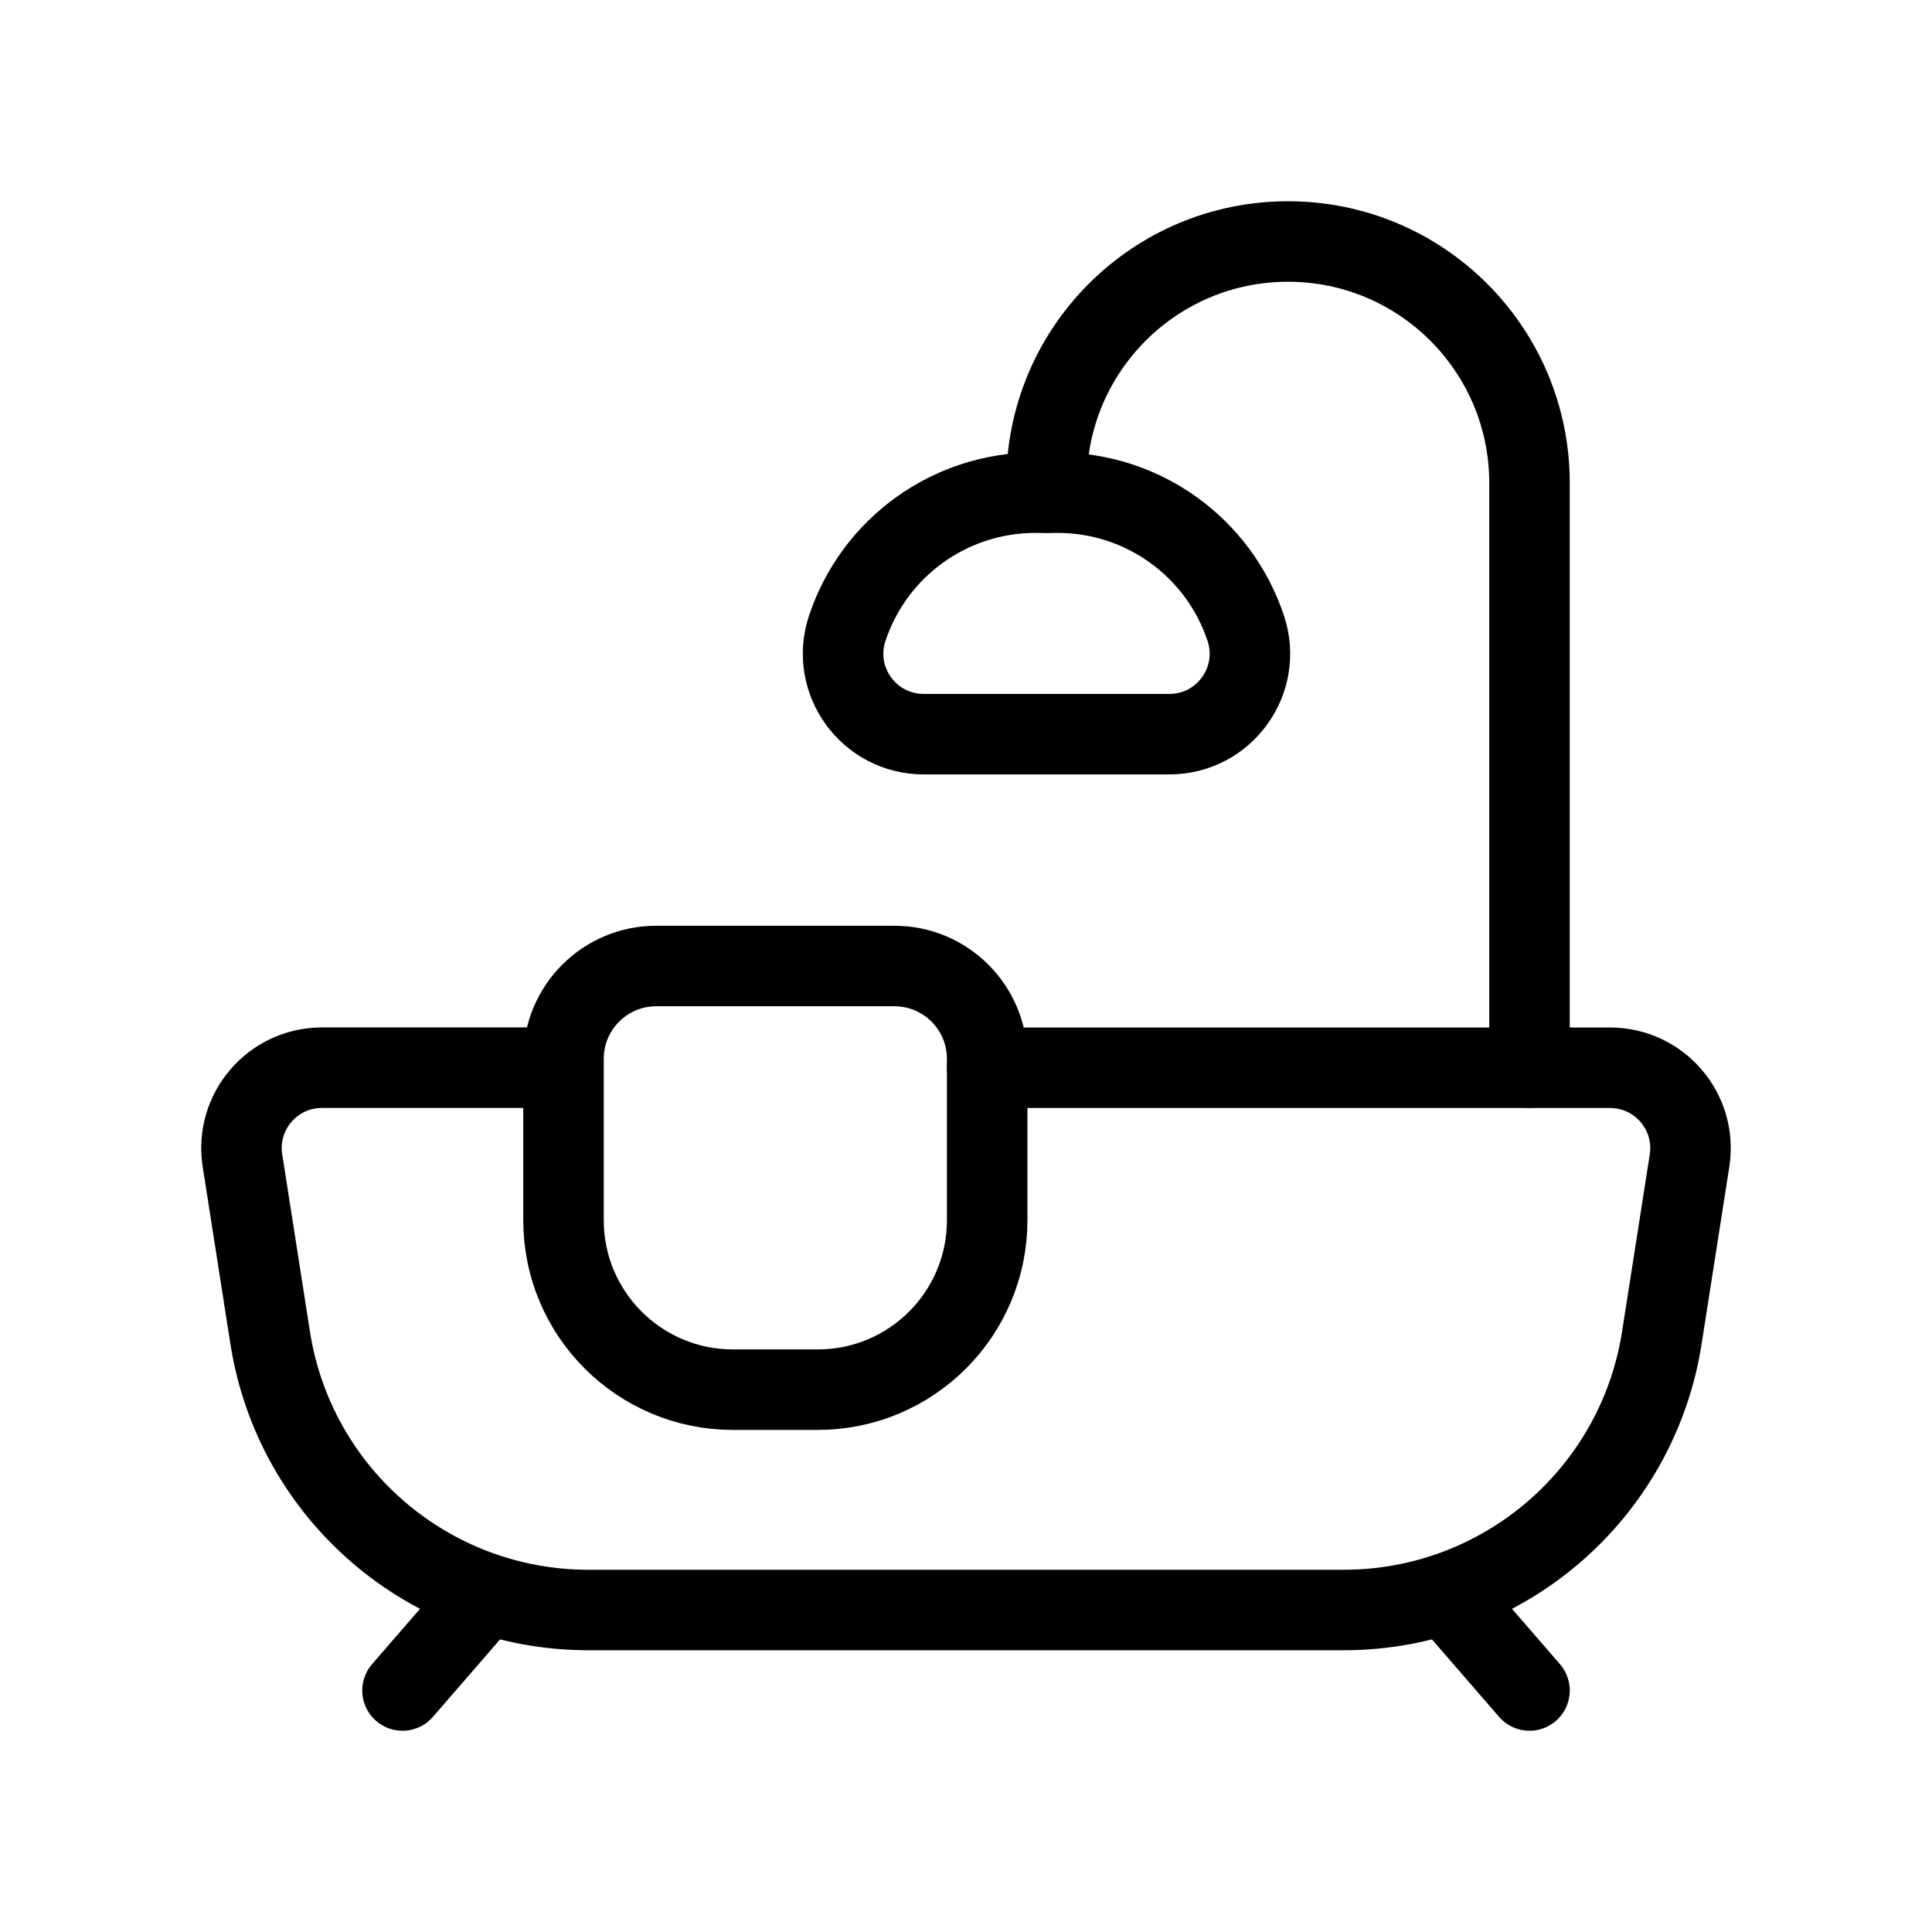
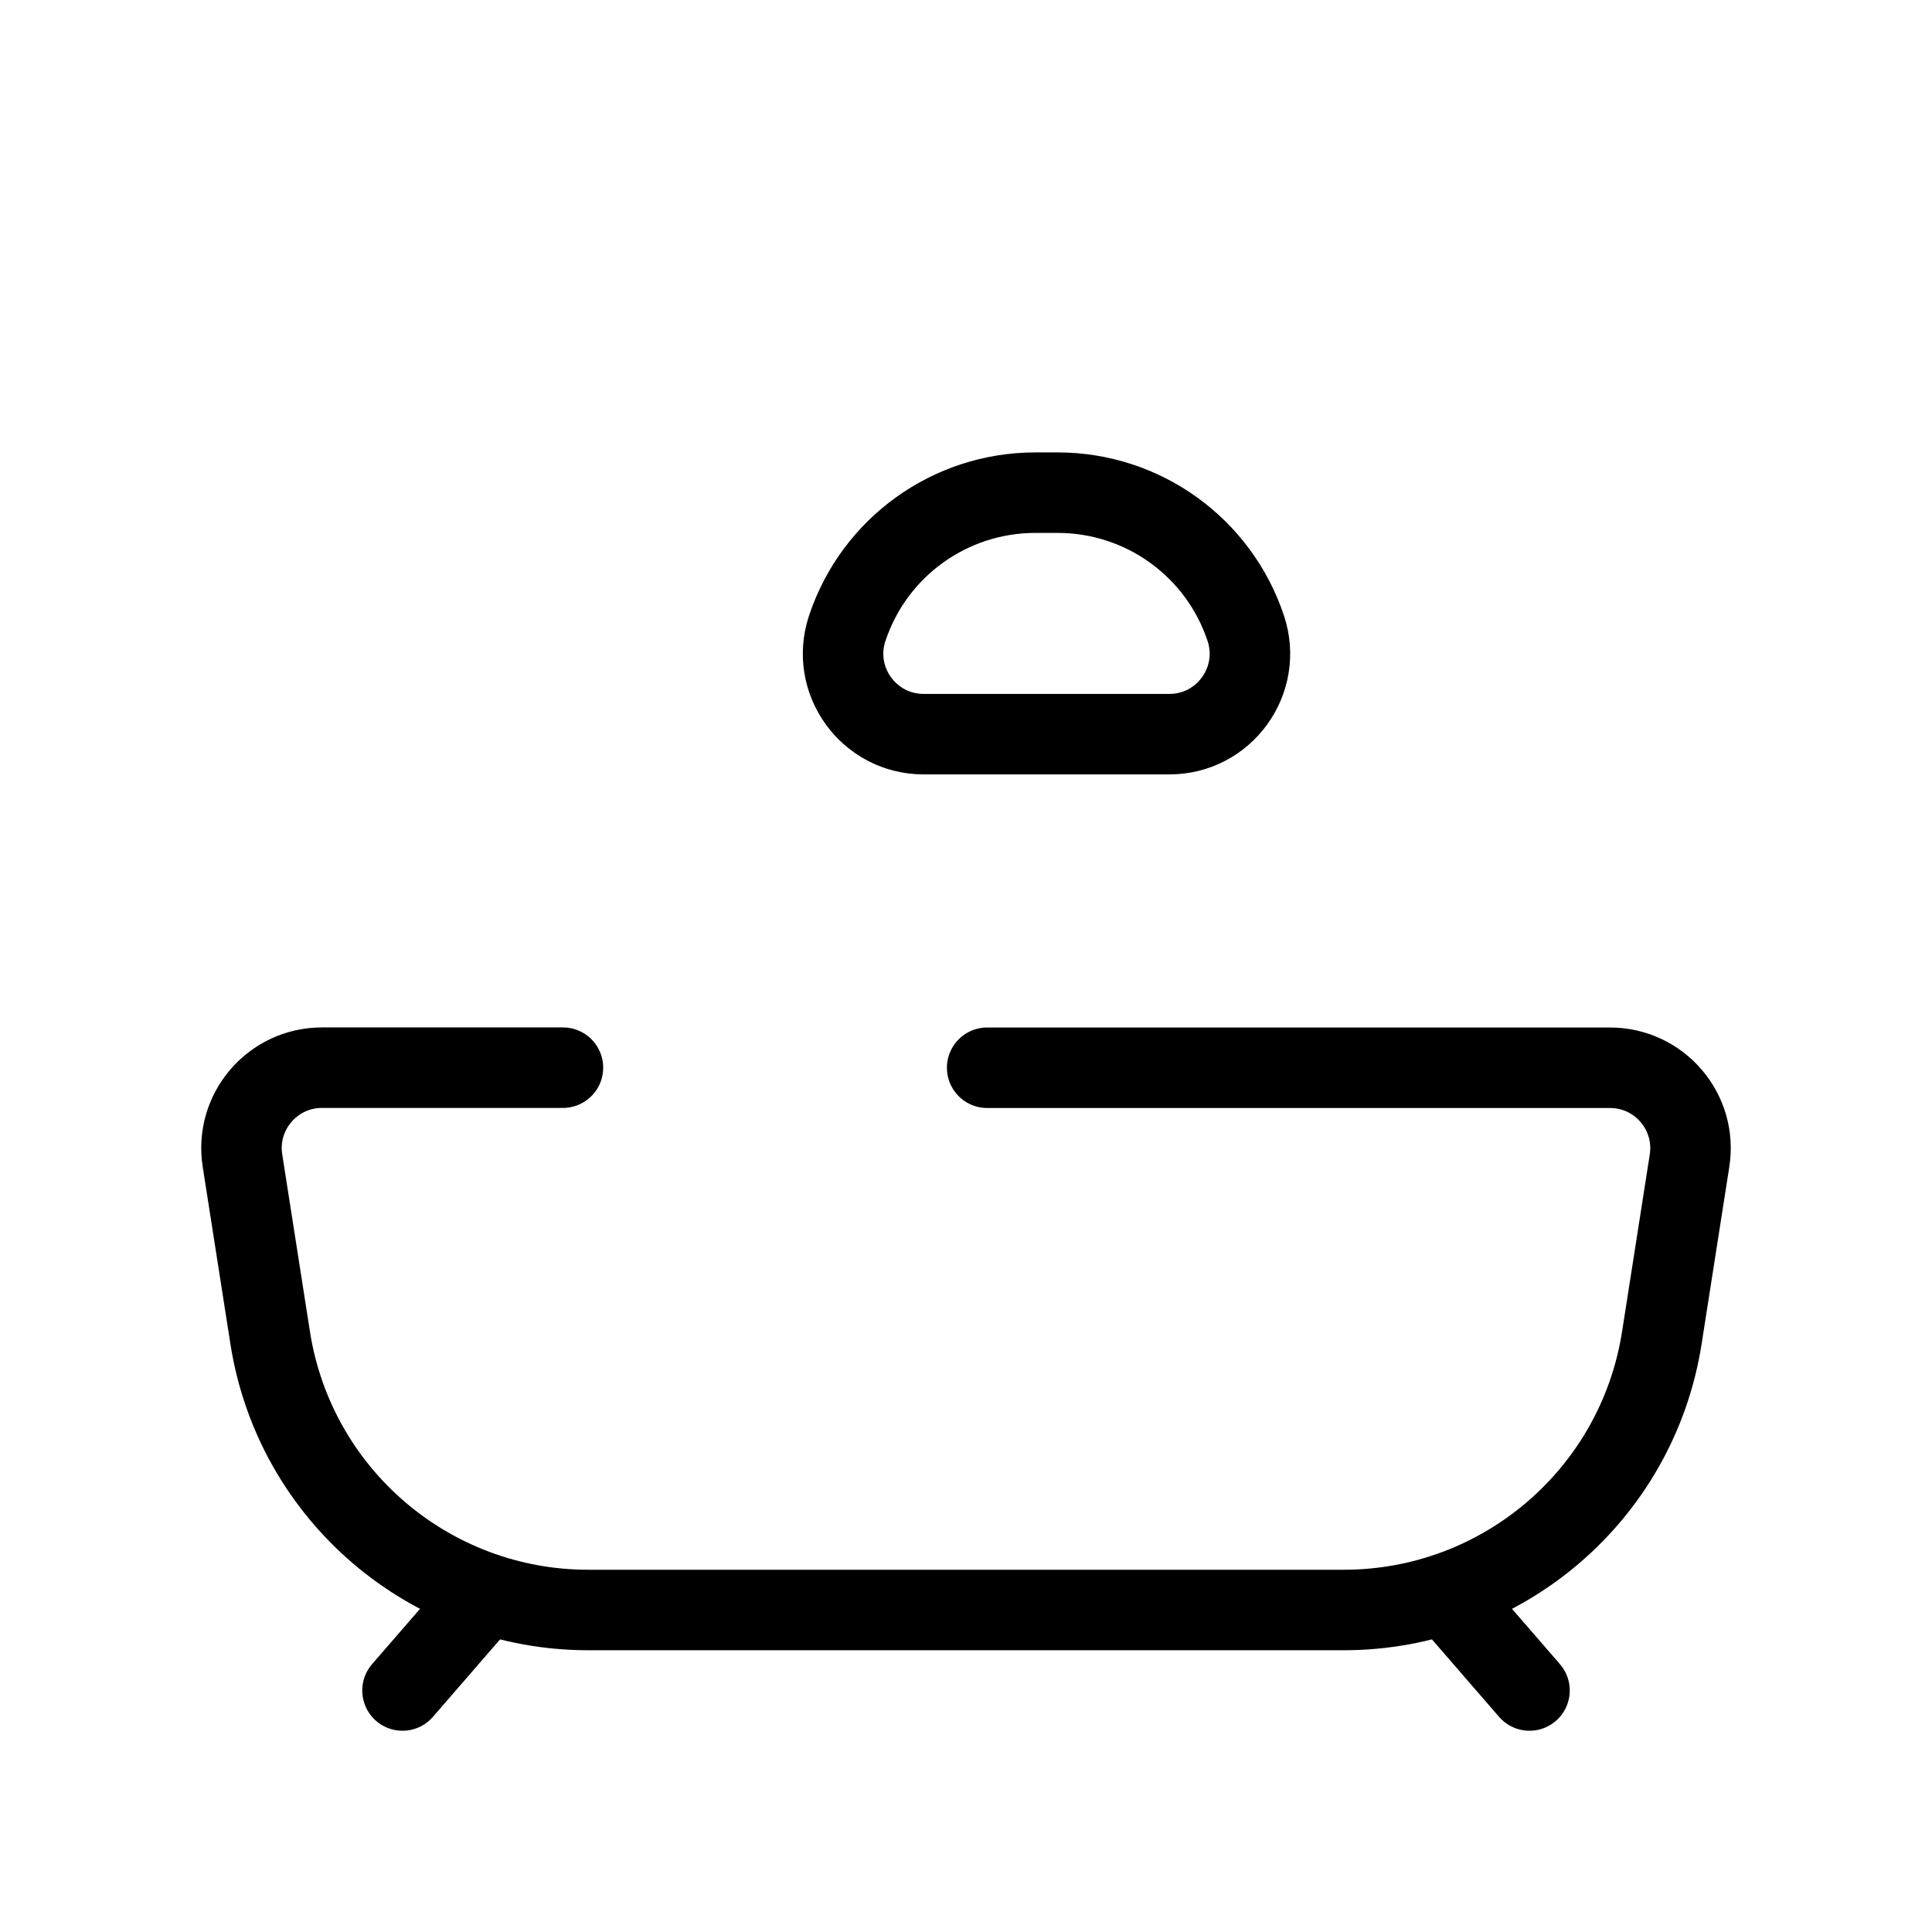
<svg xmlns="http://www.w3.org/2000/svg" width="24" height="24" viewBox="0 0 24 24" fill="none">
  <path fill-rule="evenodd" clip-rule="evenodd" d="M14.527 9.12H11.474C10.791 9.12 10.309 8.451 10.525 7.804V7.804C10.86 6.798 11.801 6.12 12.861 6.12H13.139C14.199 6.12 15.14 6.798 15.475 7.804V7.804C15.691 8.451 15.209 9.12 14.527 9.12V9.12Z" stroke="currentColor" stroke-width="1" stroke-linecap="round" stroke-linejoin="round" />
  <path d="M6.993 13.263H4C3.386 13.263 2.917 13.811 3.012 14.417L3.356 16.617C3.66 18.565 5.337 20 7.308 20H16.692C18.663 20 20.34 18.565 20.644 16.618L20.988 14.418C21.083 13.812 20.614 13.264 20 13.264H12.263" stroke="currentColor" stroke-width="1" stroke-linecap="round" stroke-linejoin="round" />
-   <path d="M13 6.12V6C13 4.343 14.343 3 16 3V3C17.657 3 19 4.343 19 6V13.263" stroke="currentColor" stroke-width="1" stroke-linecap="round" stroke-linejoin="round" />
-   <path fill-rule="evenodd" clip-rule="evenodd" d="M10.158 17.263H9.105C7.943 17.263 7 16.321 7 15.158V13.153C7 12.516 7.516 12 8.153 12H11.11C11.747 12 12.263 12.516 12.263 13.153V15.158C12.263 16.321 11.321 17.263 10.158 17.263Z" stroke="currentColor" stroke-width="1" stroke-linecap="round" stroke-linejoin="round" />
  <path d="M6.04 19.8L5 21" stroke="currentColor" stroke-width="1" stroke-linecap="round" stroke-linejoin="round" />
  <path d="M19 21L17.96 19.8" stroke="currentColor" stroke-width="1" stroke-linecap="round" stroke-linejoin="round" />
</svg>